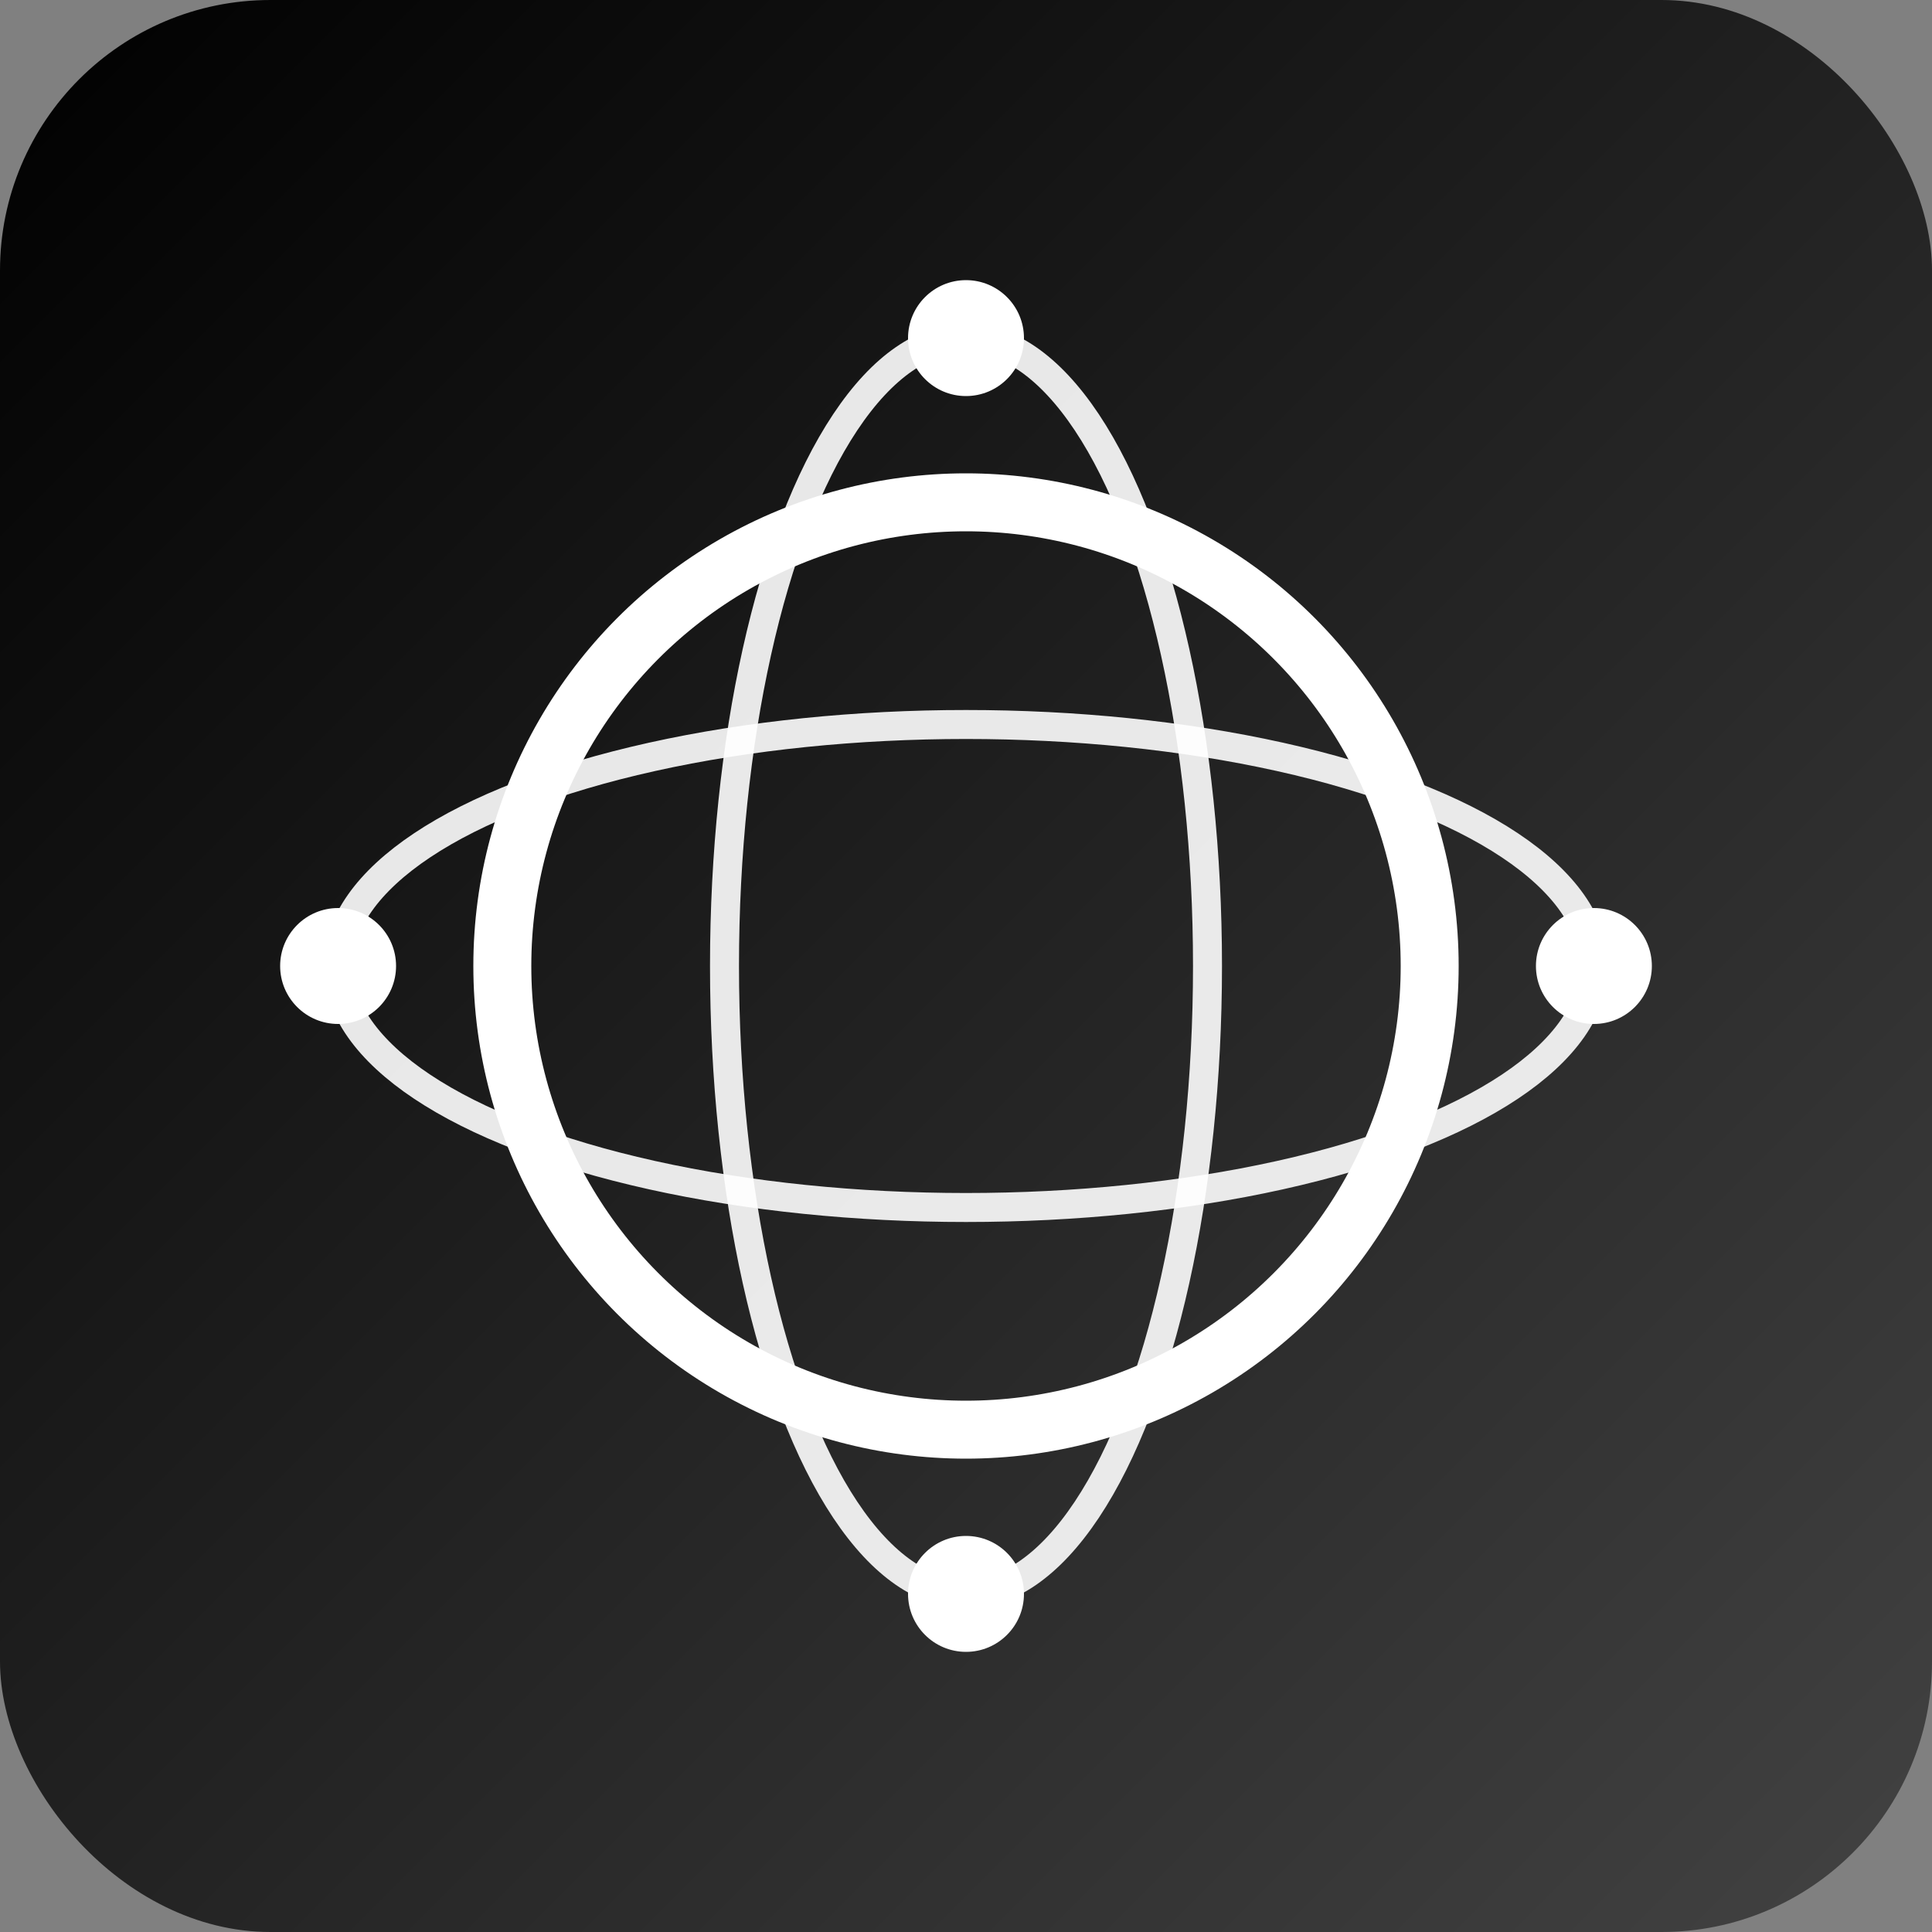
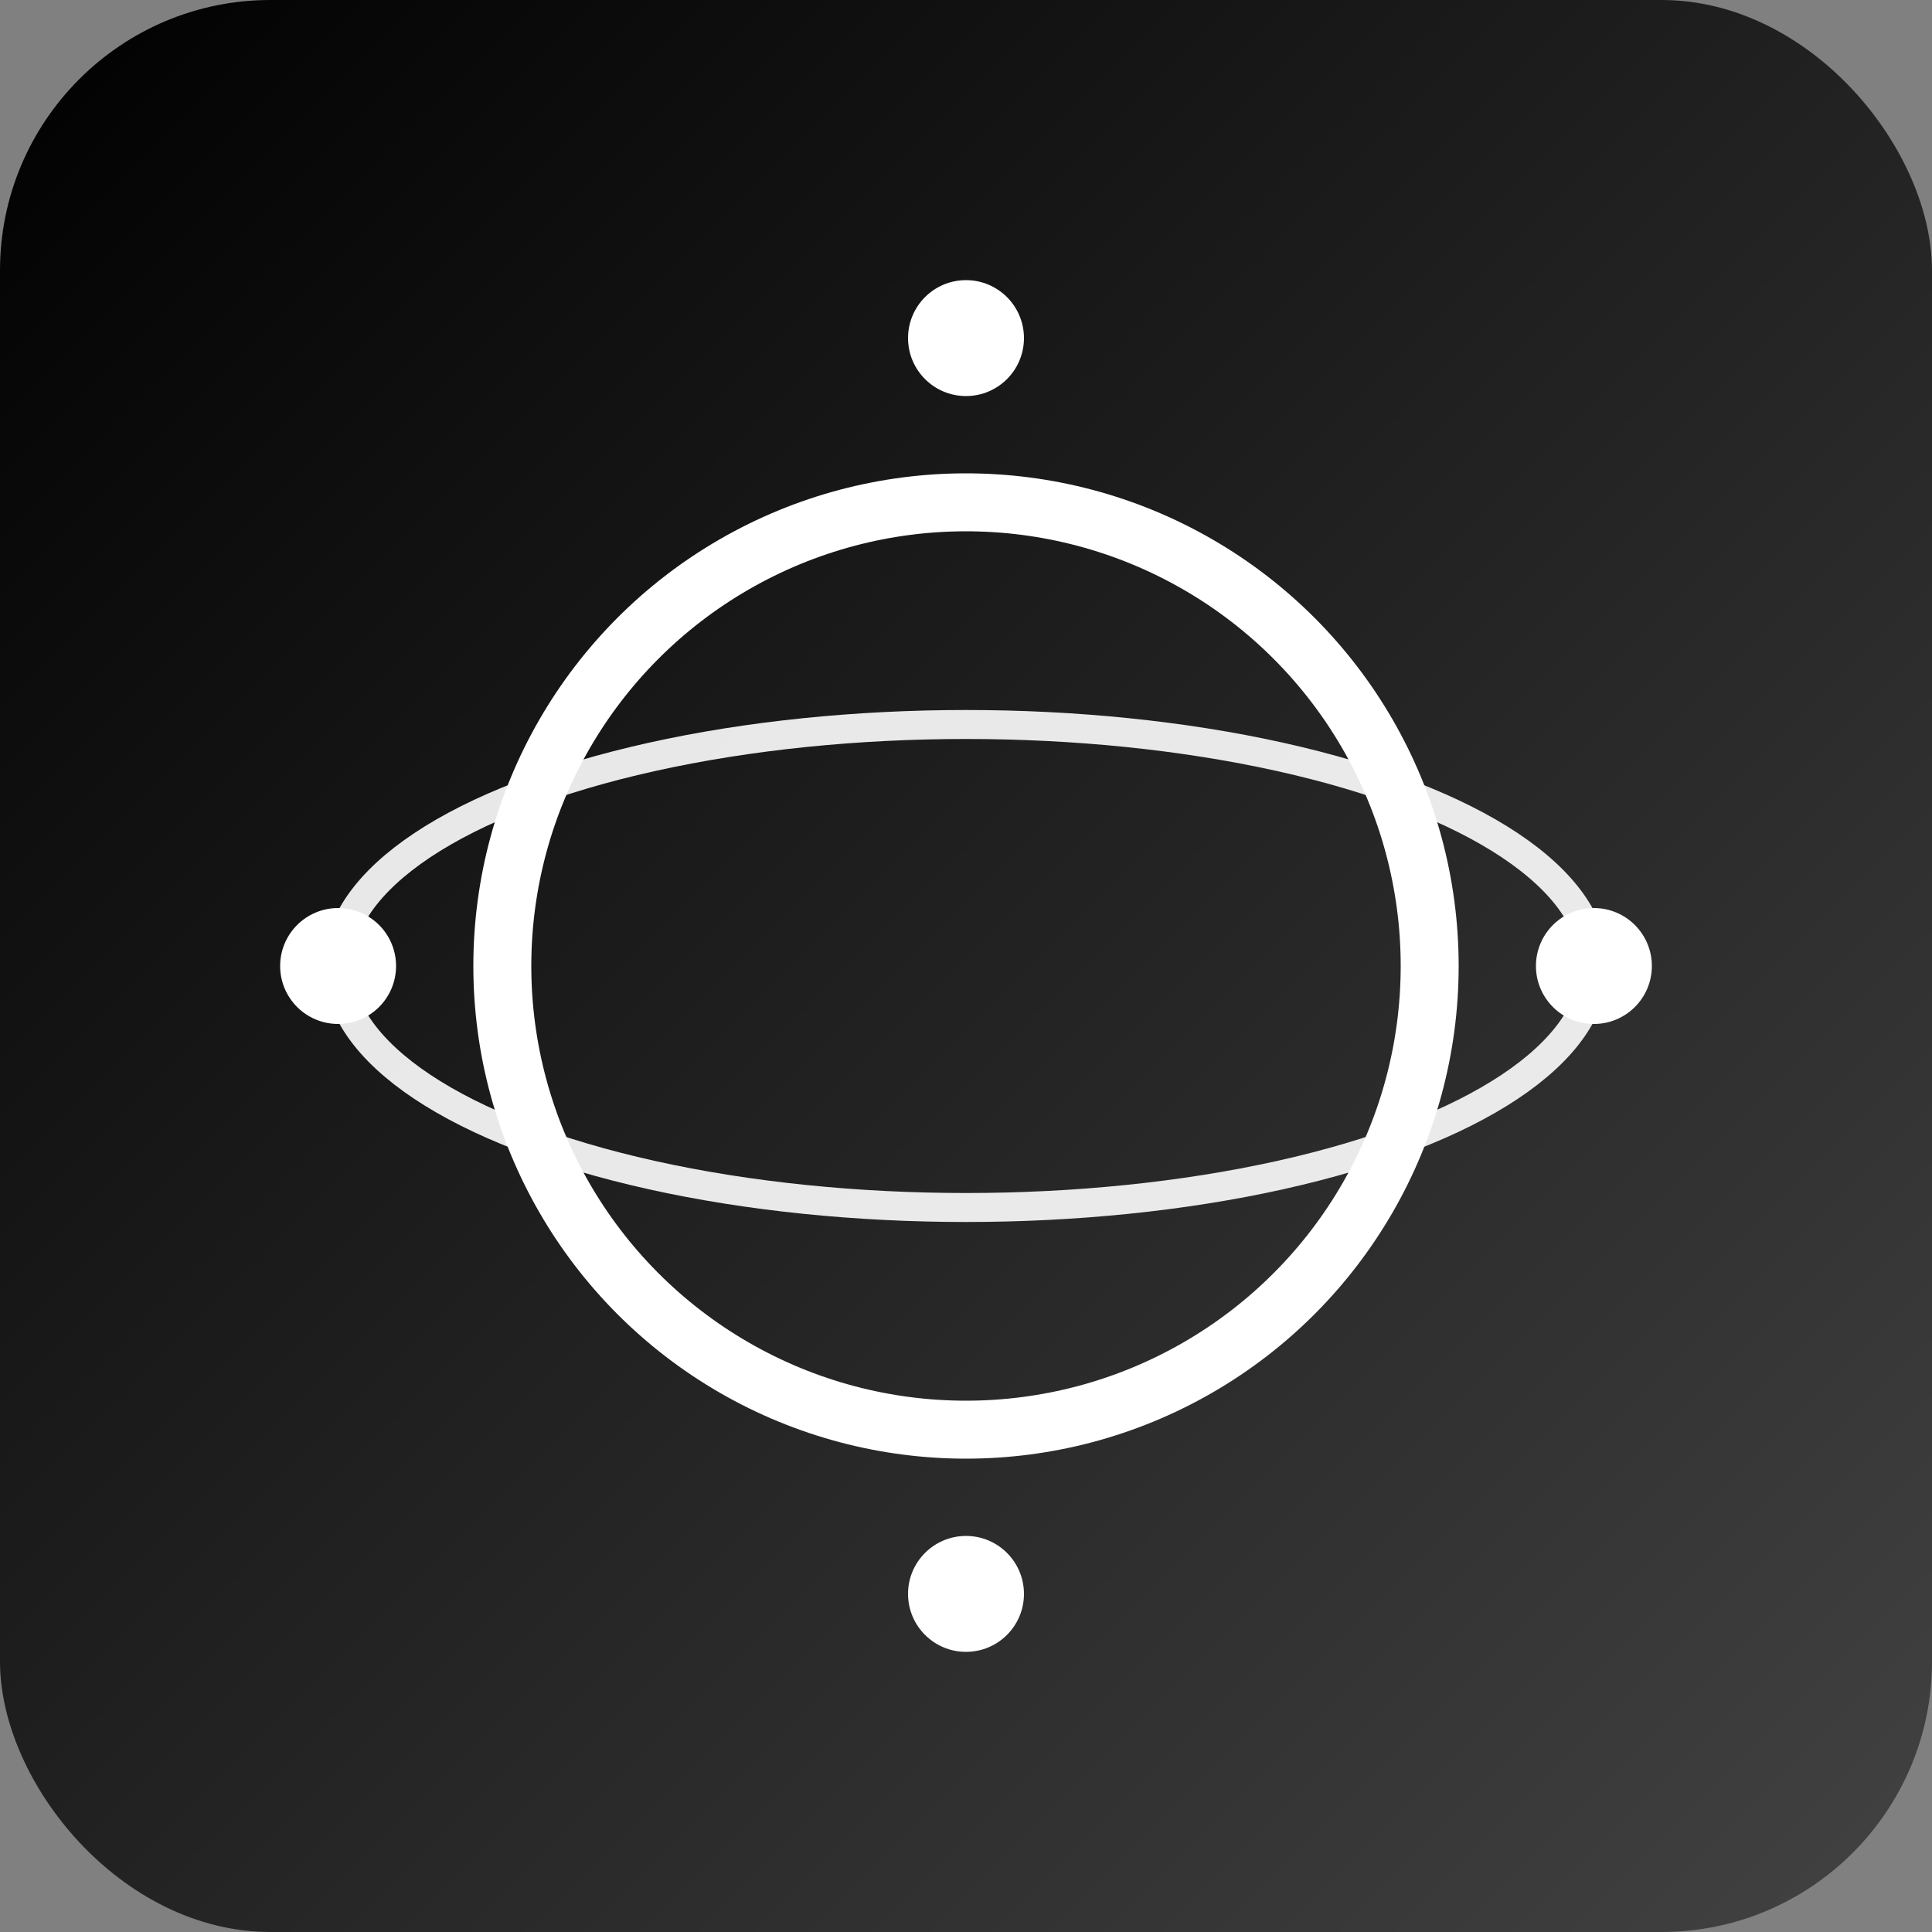
<svg xmlns="http://www.w3.org/2000/svg" viewBox="0 0 200 200" role="img" aria-labelledby="title desc">
  <rect x="0" y="0" width="200" height="200" fill="#808080" stroke="none" />
  <title id="title">Edward's LLM Router logo</title>
  <desc id="desc">Minimalist globe with orbiting routing lines.</desc>
  <rect width="200" height="200" rx="28" fill="url(#grad)" />
  <defs>
    <linearGradient id="grad" x1="0" y1="0" x2="1" y2="1">
      <stop offset="0%" stop-color="#000000" />
      <stop offset="100%" stop-color="#434343" />
    </linearGradient>
  </defs>
  <circle cx="100" cy="100" r="48" stroke="#ffffff" stroke-width="6" fill="none" />
  <ellipse cx="100" cy="100" rx="65" ry="25" stroke="#ffffff" stroke-width="3" fill="none" opacity="0.9" />
-   <ellipse cx="100" cy="100" rx="25" ry="65" stroke="#ffffff" stroke-width="3" fill="none" opacity="0.9" />
  <circle cx="165" cy="100" r="6" fill="#ffffff" />
  <circle cx="35" cy="100" r="6" fill="#ffffff" />
  <circle cx="100" cy="35" r="6" fill="#ffffff" />
  <circle cx="100" cy="165" r="6" fill="#ffffff" />
</svg>